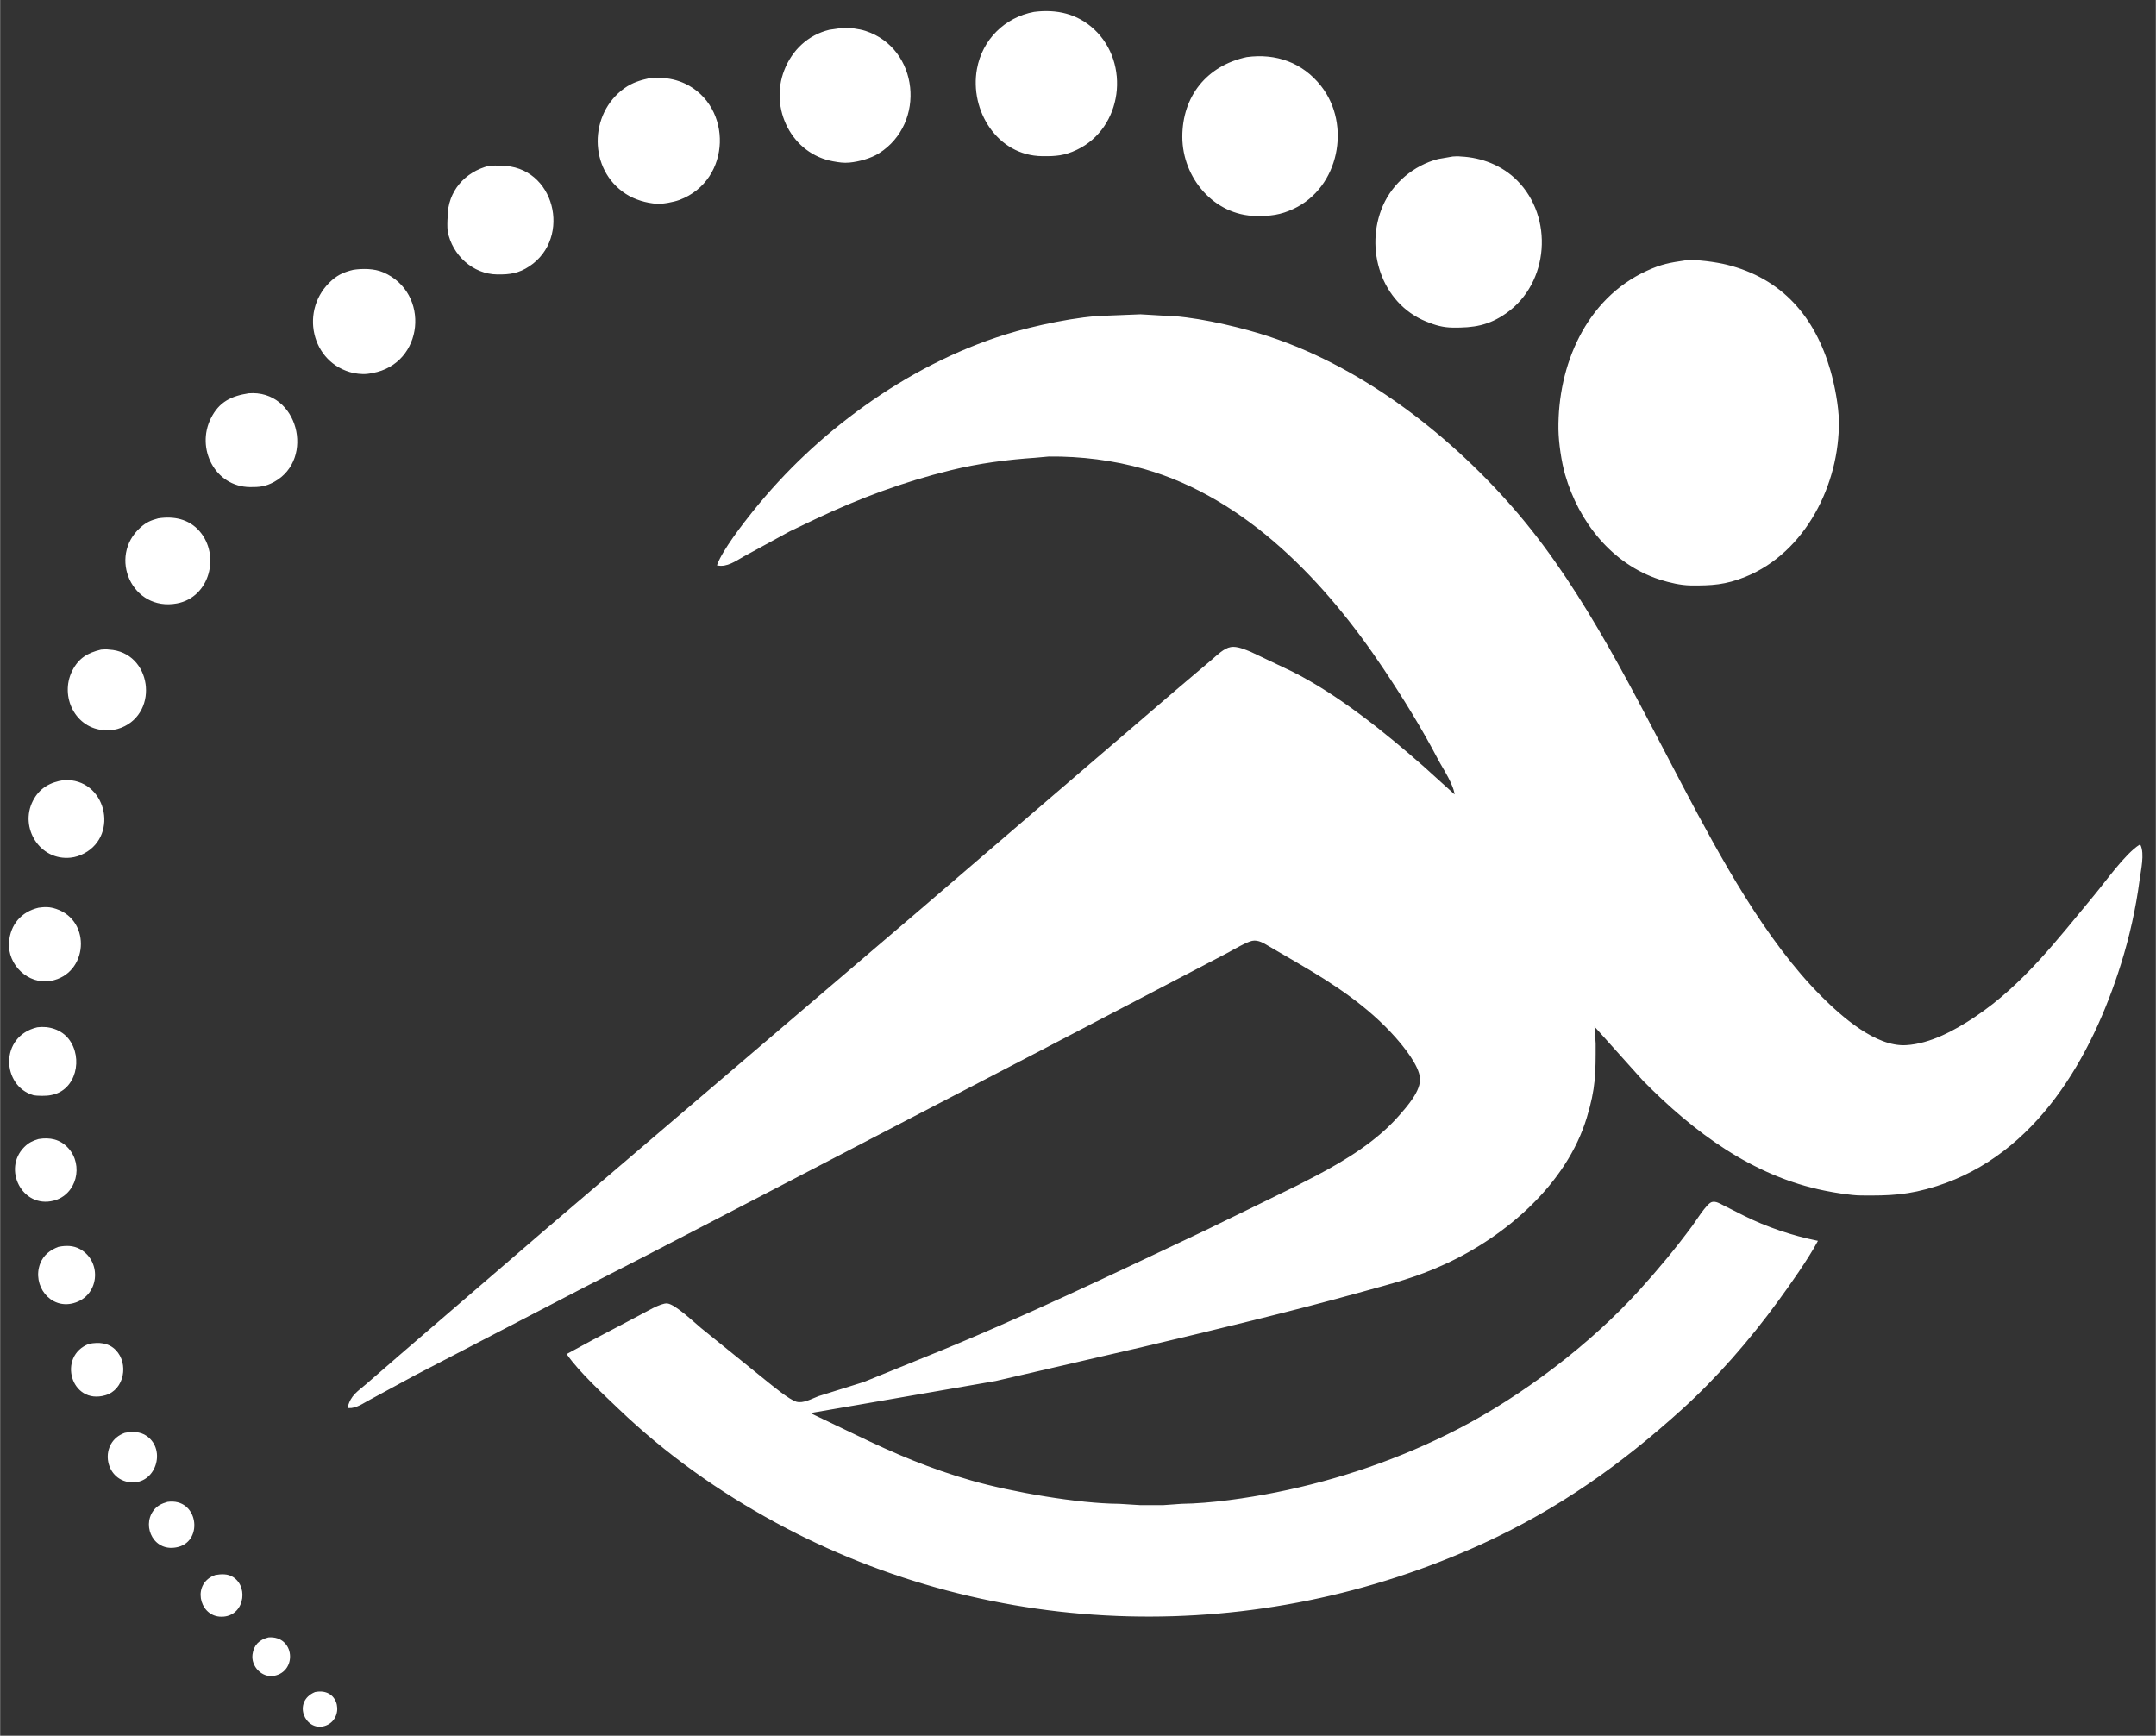
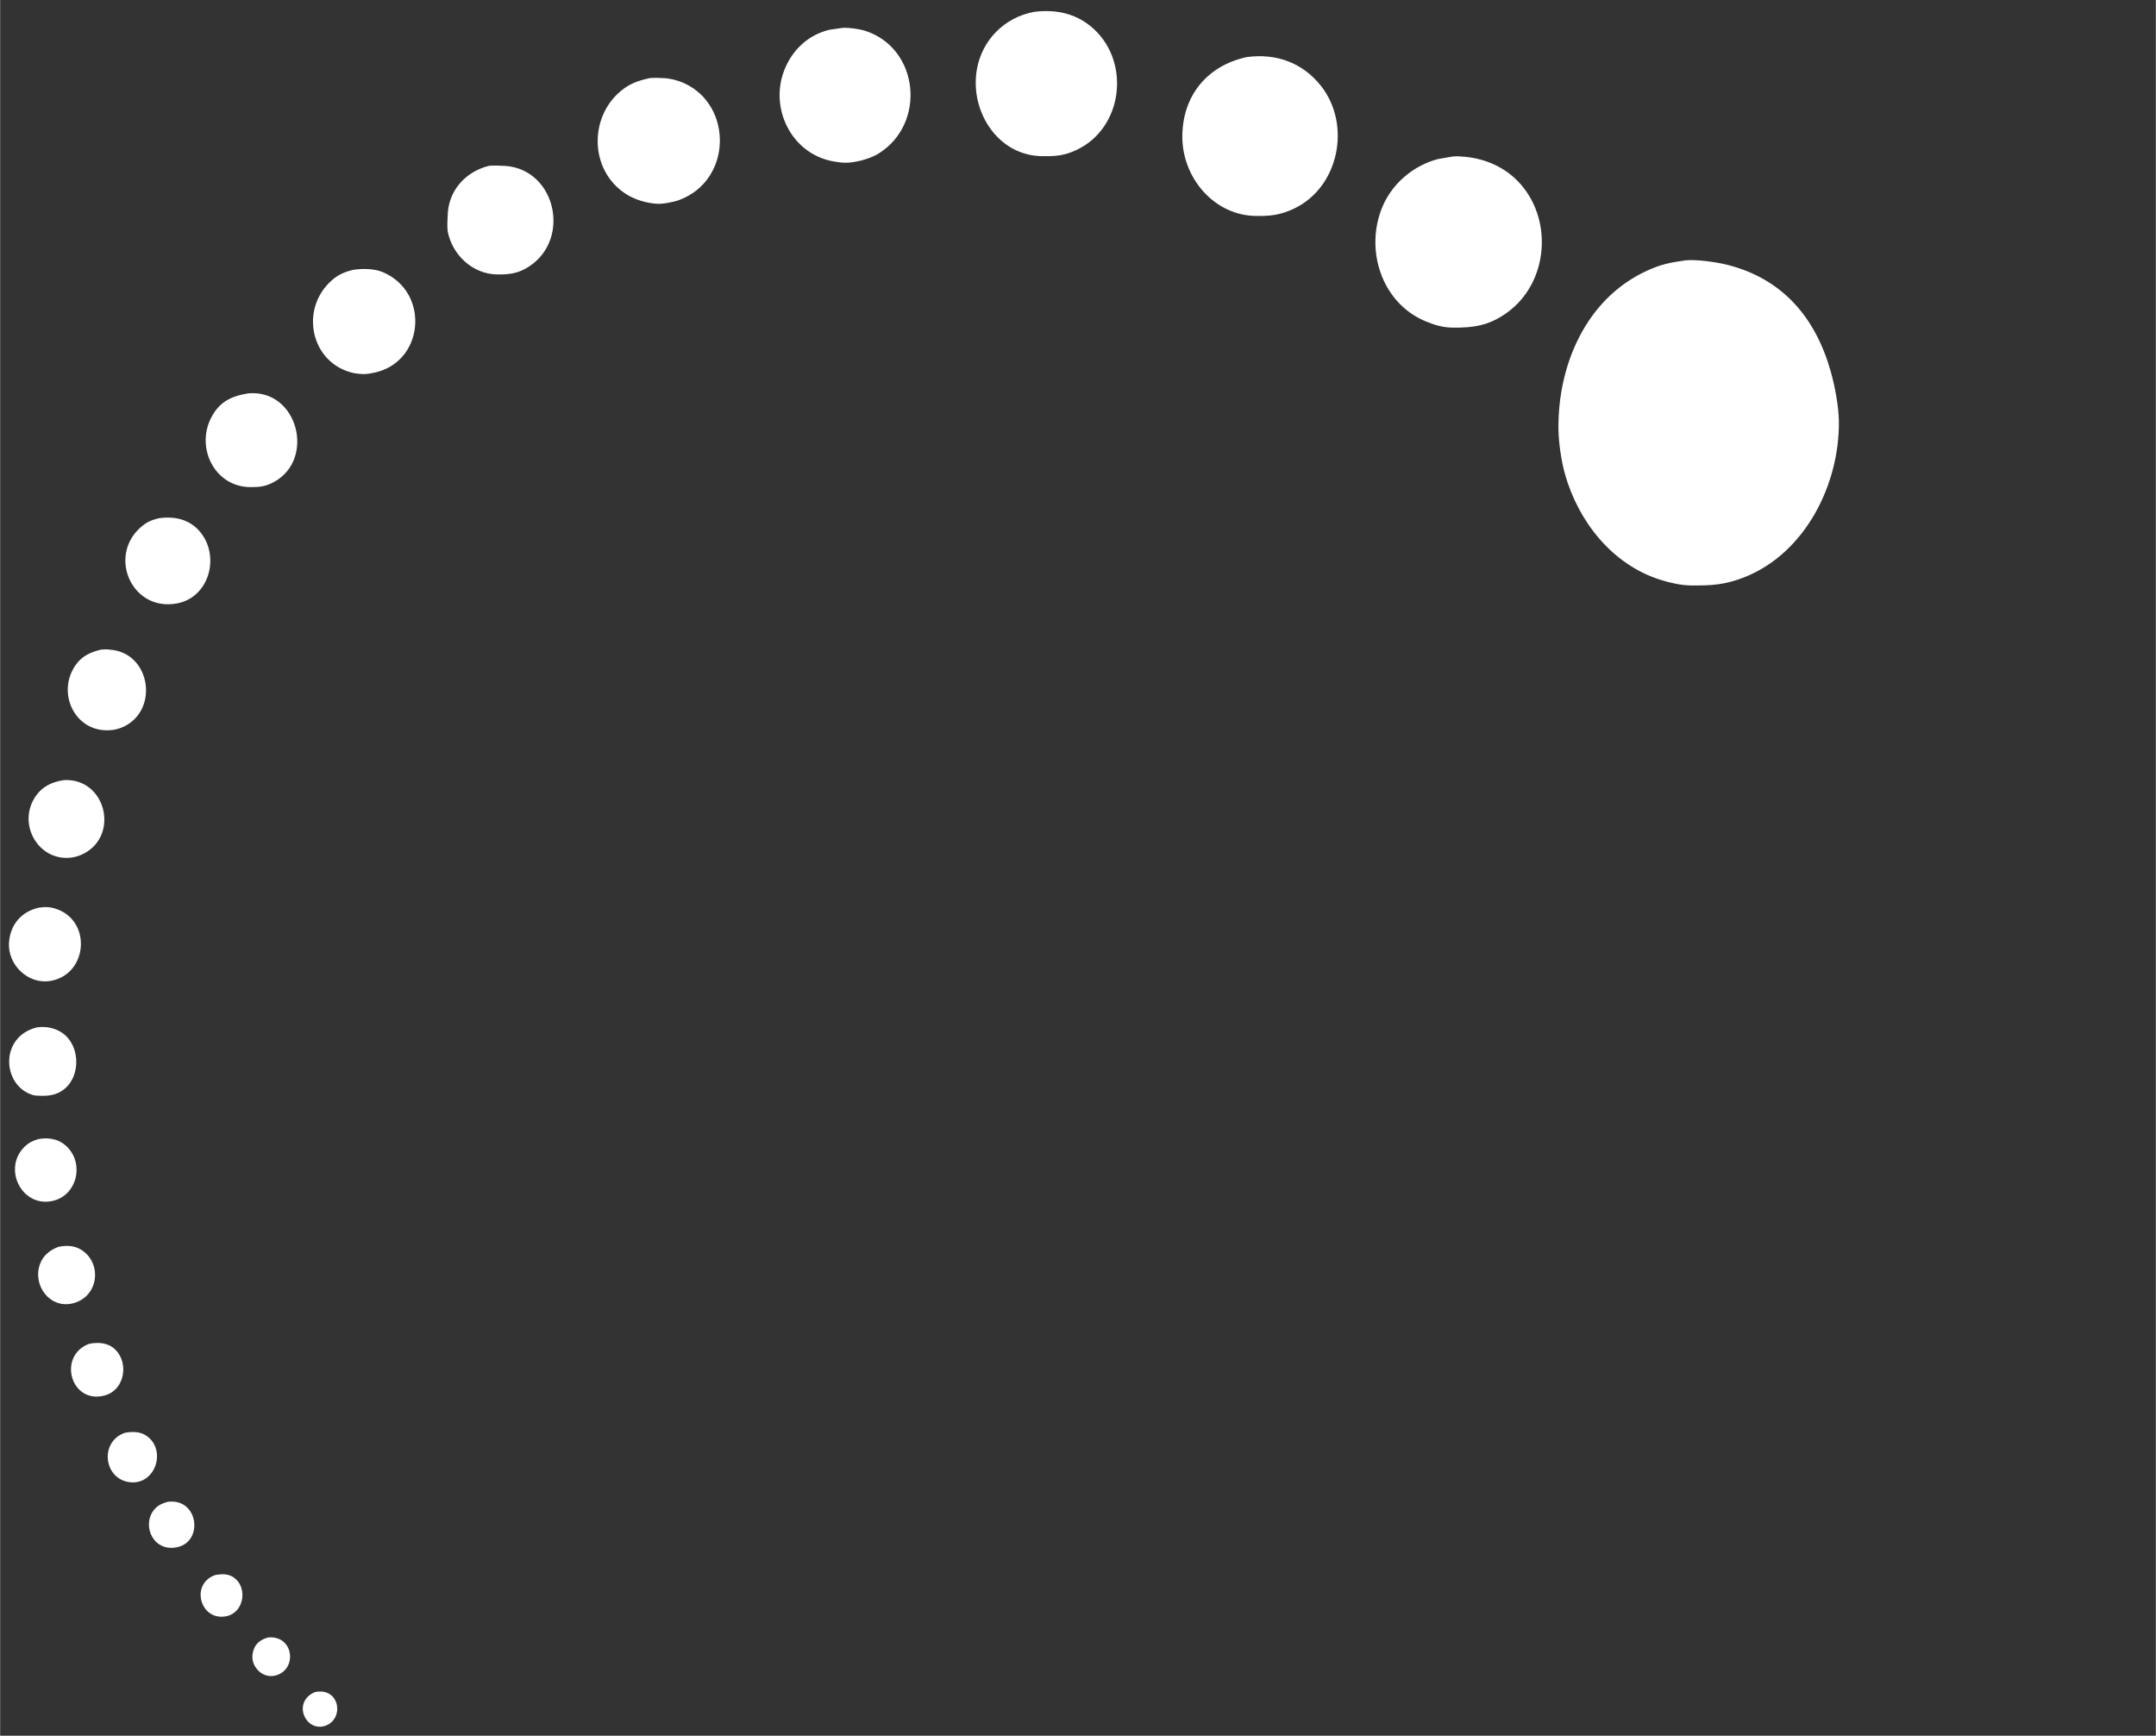
<svg xmlns="http://www.w3.org/2000/svg" width="5.407in" height="4.353in" viewBox="0 0 1622 1306">
  <rect x="0" y="0" width="1622" height="1306" fill="#333333" stroke="none" />
  <path id="elipse" fill="#fff" stroke="#fff" stroke-width="1" d="M 778.00,9.44            C 794.70,7.30 810.23,10.69 822.83,22.44              849.98,47.76 844.04,95.96 810.00,112.22              800.56,116.72 794.18,117.12 784.00,117.00              750.56,116.60 729.85,82.88 735.46,52.00              739.45,30.03 756.22,13.52 778.00,9.44 Z            M 634.00,21.46            C 638.83,21.22 646.39,22.24 651.00,23.75              690.79,36.78 696.40,92.51 661.00,114.91              654.99,118.71 646.08,121.16 639.00,121.83              634.62,122.25 631.27,121.67 627.00,120.92              596.01,115.47 579.27,81.62 590.46,53.00              596.34,37.97 608.18,26.74 624.00,22.90              624.00,22.90 634.00,21.46 634.00,21.46 Z            M 938.00,43.46            C 959.74,40.46 979.71,47.49 993.48,65.00              1016.22,93.90 1006.98,140.78 973.00,156.68              963.09,161.31 955.70,162.12 945.00,162.00              913.58,161.63 890.04,133.47 890.00,103.00              889.96,72.62 908.28,49.88 938.00,43.46 Z            M 489.00,59.23            C 491.87,59.07 494.10,58.95 497.00,59.23              503.02,59.15 509.55,60.77 515.00,63.32              550.63,80.00 550.05,135.18 511.00,149.94              506.77,151.53 498.47,153.14 494.00,152.82              486.09,152.24 477.66,149.77 471.00,145.45              443.17,127.43 443.42,85.81 470.00,66.79              475.86,62.60 482.03,60.74 489.00,59.23 Z            M 1093.00,118.26            C 1095.37,118.14 1096.56,117.95 1099.00,118.26              1114.57,118.98 1129.84,124.92 1140.96,136.04              1168.45,163.53 1165.04,212.65 1133.00,235.22              1119.79,244.52 1108.58,246.18 1093.00,246.00              1085.50,245.91 1079.88,244.21 1073.00,241.40              1039.53,227.72 1026.91,186.99 1040.87,155.00              1048.34,137.89 1064.00,124.88 1082.00,120.16              1082.00,120.16 1093.00,118.26 1093.00,118.26 Z            M 368.00,125.23            C 371.32,125.00 373.67,124.99 377.00,125.23              416.71,125.17 429.84,178.74 398.00,199.90              389.96,205.24 383.35,206.11 374.00,206.00              355.89,205.78 340.64,191.59 337.23,174.00              336.86,170.68 336.96,166.42 337.23,163.00              337.22,144.28 350.04,129.69 368.00,125.23 Z            M 1268.00,196.42            C 1275.74,195.49 1291.24,197.70 1299.00,199.63              1340.56,209.96 1365.17,238.81 1376.71,279.00              1379.89,290.09 1382.86,305.51 1383.00,317.00              1383.55,363.93 1358.10,415.28 1313.00,433.55              1298.12,439.58 1287.67,440.18 1272.00,440.00              1264.57,439.91 1256.07,437.92 1249.00,435.66              1213.18,424.17 1188.13,392.30 1178.00,357.00              1175.22,347.31 1173.12,333.07 1173.00,323.00              1172.44,275.06 1193.49,225.31 1239.00,204.31              1250.01,199.23 1256.29,198.12 1268.00,196.42 Z            M 266.00,203.47            C 272.97,202.49 281.46,202.53 288.00,205.34              323.38,220.55 318.35,273.46 280.00,280.19              274.75,281.33 271.19,281.11 266.00,280.19              234.32,273.13 225.43,232.76 250.00,211.18              254.92,206.87 259.73,204.94 266.00,203.47 Z            M 187.00,296.44            C 223.49,293.47 236.61,345.18 206.00,362.10              199.63,365.62 195.07,366.08 188.00,366.00              161.93,365.70 147.86,337.26 158.99,315.00              165.14,302.70 174.09,298.48 187.00,296.44 Z            M 119.00,390.52            C 130.44,388.71 141.77,390.92 149.67,400.04              165.13,417.87 157.29,448.95 133.00,453.53              99.71,459.82 81.53,418.86 106.00,397.18              110.35,393.33 113.51,392.00 119.00,390.52 Z            M 76.00,489.28            C 78.30,489.15 79.63,488.95 82.00,489.28              113.32,491.01 119.43,535.70 91.00,547.07              87.03,548.66 83.25,549.13 79.00,548.96              57.03,548.07 45.20,523.91 54.66,505.00              59.38,495.55 66.03,491.68 76.00,489.28 Z            M 48.00,587.47            C 78.95,585.86 89.06,627.87 63.00,641.67              59.84,643.35 56.56,644.45 53.00,644.83              30.25,647.26 15.07,622.68 25.00,603.00              29.86,593.37 37.76,589.01 48.00,587.47 Z            M 29.00,683.47            C 33.92,682.78 37.21,682.77 42.00,684.36              68.39,693.16 65.44,732.63 38.00,737.54              21.37,740.51 5.92,725.64 7.18,709.00              8.18,695.88 16.23,686.50 29.00,683.47 Z            M 28.00,773.47            C 36.53,772.30 45.77,775.10 51.21,782.09              61.98,795.92 56.94,820.29 38.00,823.52              34.97,824.21 27.93,824.20 25.00,823.52              1.96,816.81 -0.18,780.17 28.00,773.47 Z            M 29.00,857.53            C 37.37,856.16 44.83,857.63 50.79,864.09              62.42,876.69 57.11,898.67 40.00,902.96              16.99,908.72 2.33,879.60 18.47,863.47              21.71,860.22 24.69,858.81 29.00,857.53 Z            M 44.00,938.64            C 49.48,937.54 55.02,937.53 60.00,940.36              76.30,949.64 74.10,974.93 55.00,980.07              37.79,984.71 24.54,966.77 30.56,951.00              32.97,944.70 37.88,940.95 44.00,938.64 Z            M 67.00,1011.64            C 74.08,1010.22 81.36,1010.73 86.67,1016.21              96.26,1026.10 93.00,1045.32 79.00,1049.36              53.68,1056.69 43.61,1020.47 67.00,1011.64 Z            M 94.00,1078.56            C 99.49,1077.60 105.19,1077.53 109.96,1080.85              124.66,1091.09 116.50,1116.63 98.00,1114.80              78.62,1112.89 74.97,1085.21 94.00,1078.56 Z            M 126.00,1130.53            C 148.20,1127.39 152.50,1158.59 134.00,1163.44              116.30,1168.09 107.14,1148.70 115.65,1137.04              118.42,1133.24 121.67,1131.82 126.00,1130.53 Z            M 162.00,1185.56            C 166.38,1184.79 171.03,1184.52 174.96,1187.01              187.18,1194.73 182.57,1217.40 165.00,1215.89              150.06,1214.61 145.00,1191.55 162.00,1185.56 Z            M 202.00,1232.52            C 221.11,1231.18 223.02,1257.33 206.00,1260.43              197.24,1262.03 189.27,1253.62 190.37,1245.00              191.26,1237.93 195.37,1234.19 202.00,1232.52 Z            M 237.00,1273.65            C 255.45,1269.89 258.49,1293.82 244.00,1298.19              229.93,1302.44 220.42,1280.68 237.00,1273.65 Z" />
-   <path id="run" fill="#fff" stroke="#fff" stroke-width="1" d="M 540.00,425.00            C 544.05,414.03 559.17,394.49 566.80,385.00              591.34,354.48 619.15,328.34 651.00,305.58              683.14,282.61 719.22,263.77 757.00,252.02              777.59,245.63 811.65,238.25 833.00,238.00              833.00,238.00 858.00,237.00 858.00,237.00              858.00,237.00 875.00,238.00 875.00,238.00              896.14,238.25 926.61,245.16 947.00,251.28              1022.47,273.92 1092.42,328.52 1142.73,388.00              1192.62,447.00 1229.72,523.64 1265.78,592.00              1293.80,645.12 1327.56,707.57 1370.00,750.00              1385.23,765.23 1410.98,788.21 1434.00,786.91              1452.37,785.87 1470.97,775.69 1486.00,765.67              1522.44,741.37 1548.24,707.29 1575.92,674.00              1584.72,663.42 1599.21,642.86 1610.00,636.00              1613.12,642.49 1610.22,654.79 1609.28,662.00              1606.52,683.18 1601.71,704.60 1595.34,725.00              1573.36,795.38 1531.61,868.24 1457.00,891.97              1435.80,898.72 1421.84,899.25 1400.00,899.00              1392.32,898.91 1380.66,896.94 1373.00,895.40              1318.81,884.50 1274.50,851.38 1236.42,812.72              1236.42,812.72 1199.00,771.00 1199.00,771.00              1199.00,771.00 1200.00,785.00 1200.00,785.00              1200.04,807.63 1200.05,818.76 1193.28,841.00              1178.21,890.51 1132.79,929.67 1087.00,950.69              1064.75,960.91 1048.07,965.01 1025.00,971.42              970.43,986.59 915.11,999.81 860.00,1012.88              860.00,1012.88 749.00,1038.60 749.00,1038.60              749.00,1038.60 651.00,1055.59 651.00,1055.59              651.00,1055.59 608.00,1063.00 608.00,1063.00              608.00,1063.00 644.00,1080.26 644.00,1080.26              673.11,1094.35 699.81,1105.68 731.00,1114.57              760.89,1123.09 811.16,1131.86 842.00,1132.00              842.00,1132.00 858.00,1133.00 858.00,1133.00              858.00,1133.00 875.00,1133.00 875.00,1133.00              875.00,1133.00 889.00,1132.00 889.00,1132.00              910.84,1131.75 938.47,1127.71 960.00,1123.40              1007.55,1113.89 1053.89,1097.99 1097.00,1075.74              1145.73,1050.60 1197.10,1011.60 1233.83,971.00              1248.26,955.05 1260.54,940.27 1273.37,923.00              1276.10,919.33 1284.38,905.93 1288.09,904.92              1290.78,904.20 1293.70,905.97 1296.00,907.17              1296.00,907.17 1312.00,915.25 1312.00,915.25              1328.88,923.69 1348.48,930.27 1367.00,934.00              1359.90,947.27 1346.22,966.59 1337.15,979.00              1316.10,1007.82 1291.45,1036.25 1265.00,1060.17              1219.10,1101.68 1172.43,1134.78 1116.00,1160.69              946.39,1238.58 748.57,1234.51 584.00,1145.31              541.20,1122.11 501.21,1093.70 466.00,1060.04              454.39,1048.94 435.99,1031.95 427.00,1019.00              427.00,1019.00 446.00,1008.69 446.00,1008.69              446.00,1008.69 481.00,990.25 481.00,990.25              485.83,987.83 497.26,980.73 502.00,981.26              507.74,981.91 521.89,995.34 527.00,999.59              527.00,999.59 575.00,1038.40 575.00,1038.40              580.14,1042.50 593.41,1053.65 599.00,1055.19              604.45,1056.69 610.84,1052.88 616.00,1050.95              616.00,1050.95 650.00,1040.31 650.00,1040.31              650.00,1040.31 697.00,1021.20 697.00,1021.20              768.32,992.45 837.53,959.04 907.00,926.22              907.00,926.22 949.00,905.75 949.00,905.75              949.00,905.75 977.00,892.00 977.00,892.00              977.00,892.00 991.00,884.78 991.00,884.78              1013.05,873.15 1036.14,858.91 1052.71,840.00              1058.88,832.97 1069.75,820.91 1068.80,811.00              1067.87,801.18 1056.49,787.26 1050.05,780.00              1029.48,756.83 1003.63,739.88 977.00,724.42              977.00,724.42 955.00,711.60 955.00,711.60              951.00,709.24 946.86,706.50 942.00,707.40              937.98,708.15 927.97,713.94 924.00,716.14              924.00,716.14 898.00,729.75 898.00,729.75              898.00,729.75 787.00,787.74 787.00,787.74              787.00,787.74 564.00,903.74 564.00,903.74              564.00,903.74 485.00,944.74 485.00,944.74              485.00,944.74 439.00,968.31 439.00,968.31              439.00,968.31 312.00,1034.31 312.00,1034.31              312.00,1034.31 278.00,1052.74 278.00,1052.74              272.92,1055.37 267.88,1059.31 262.00,1059.00              264.10,1050.17 269.39,1047.27 276.00,1041.58              276.00,1041.58 301.00,1019.87 301.00,1019.87              301.00,1019.87 410.00,926.00 410.00,926.00              410.00,926.00 692.00,685.27 692.00,685.27              692.00,685.27 781.00,608.85 781.00,608.85              781.00,608.85 885.00,519.59 885.00,519.59              885.00,519.59 912.00,496.73 912.00,496.73              915.83,493.47 920.95,488.25 926.00,487.36              930.62,486.54 936.74,489.26 941.00,491.01              941.00,491.01 972.00,505.75 972.00,505.75              1006.64,523.11 1041.98,551.72 1071.00,577.28              1071.00,577.28 1095.00,599.00 1095.00,599.00              1094.52,590.42 1086.38,578.86 1082.25,571.00              1070.03,547.68 1055.94,524.89 1041.33,503.00              998.03,438.08 938.23,374.46 861.00,352.43              837.85,345.82 813.03,342.72 789.00,343.00              789.00,343.00 779.00,343.91 779.00,343.91              757.38,345.39 736.11,348.16 715.00,353.37              678.81,362.31 646.66,374.32 613.00,390.22              613.00,390.22 594.00,399.31 594.00,399.31              594.00,399.31 559.00,418.42 559.00,418.42              553.29,421.69 546.81,426.32 540.00,425.00 Z" />
</svg>